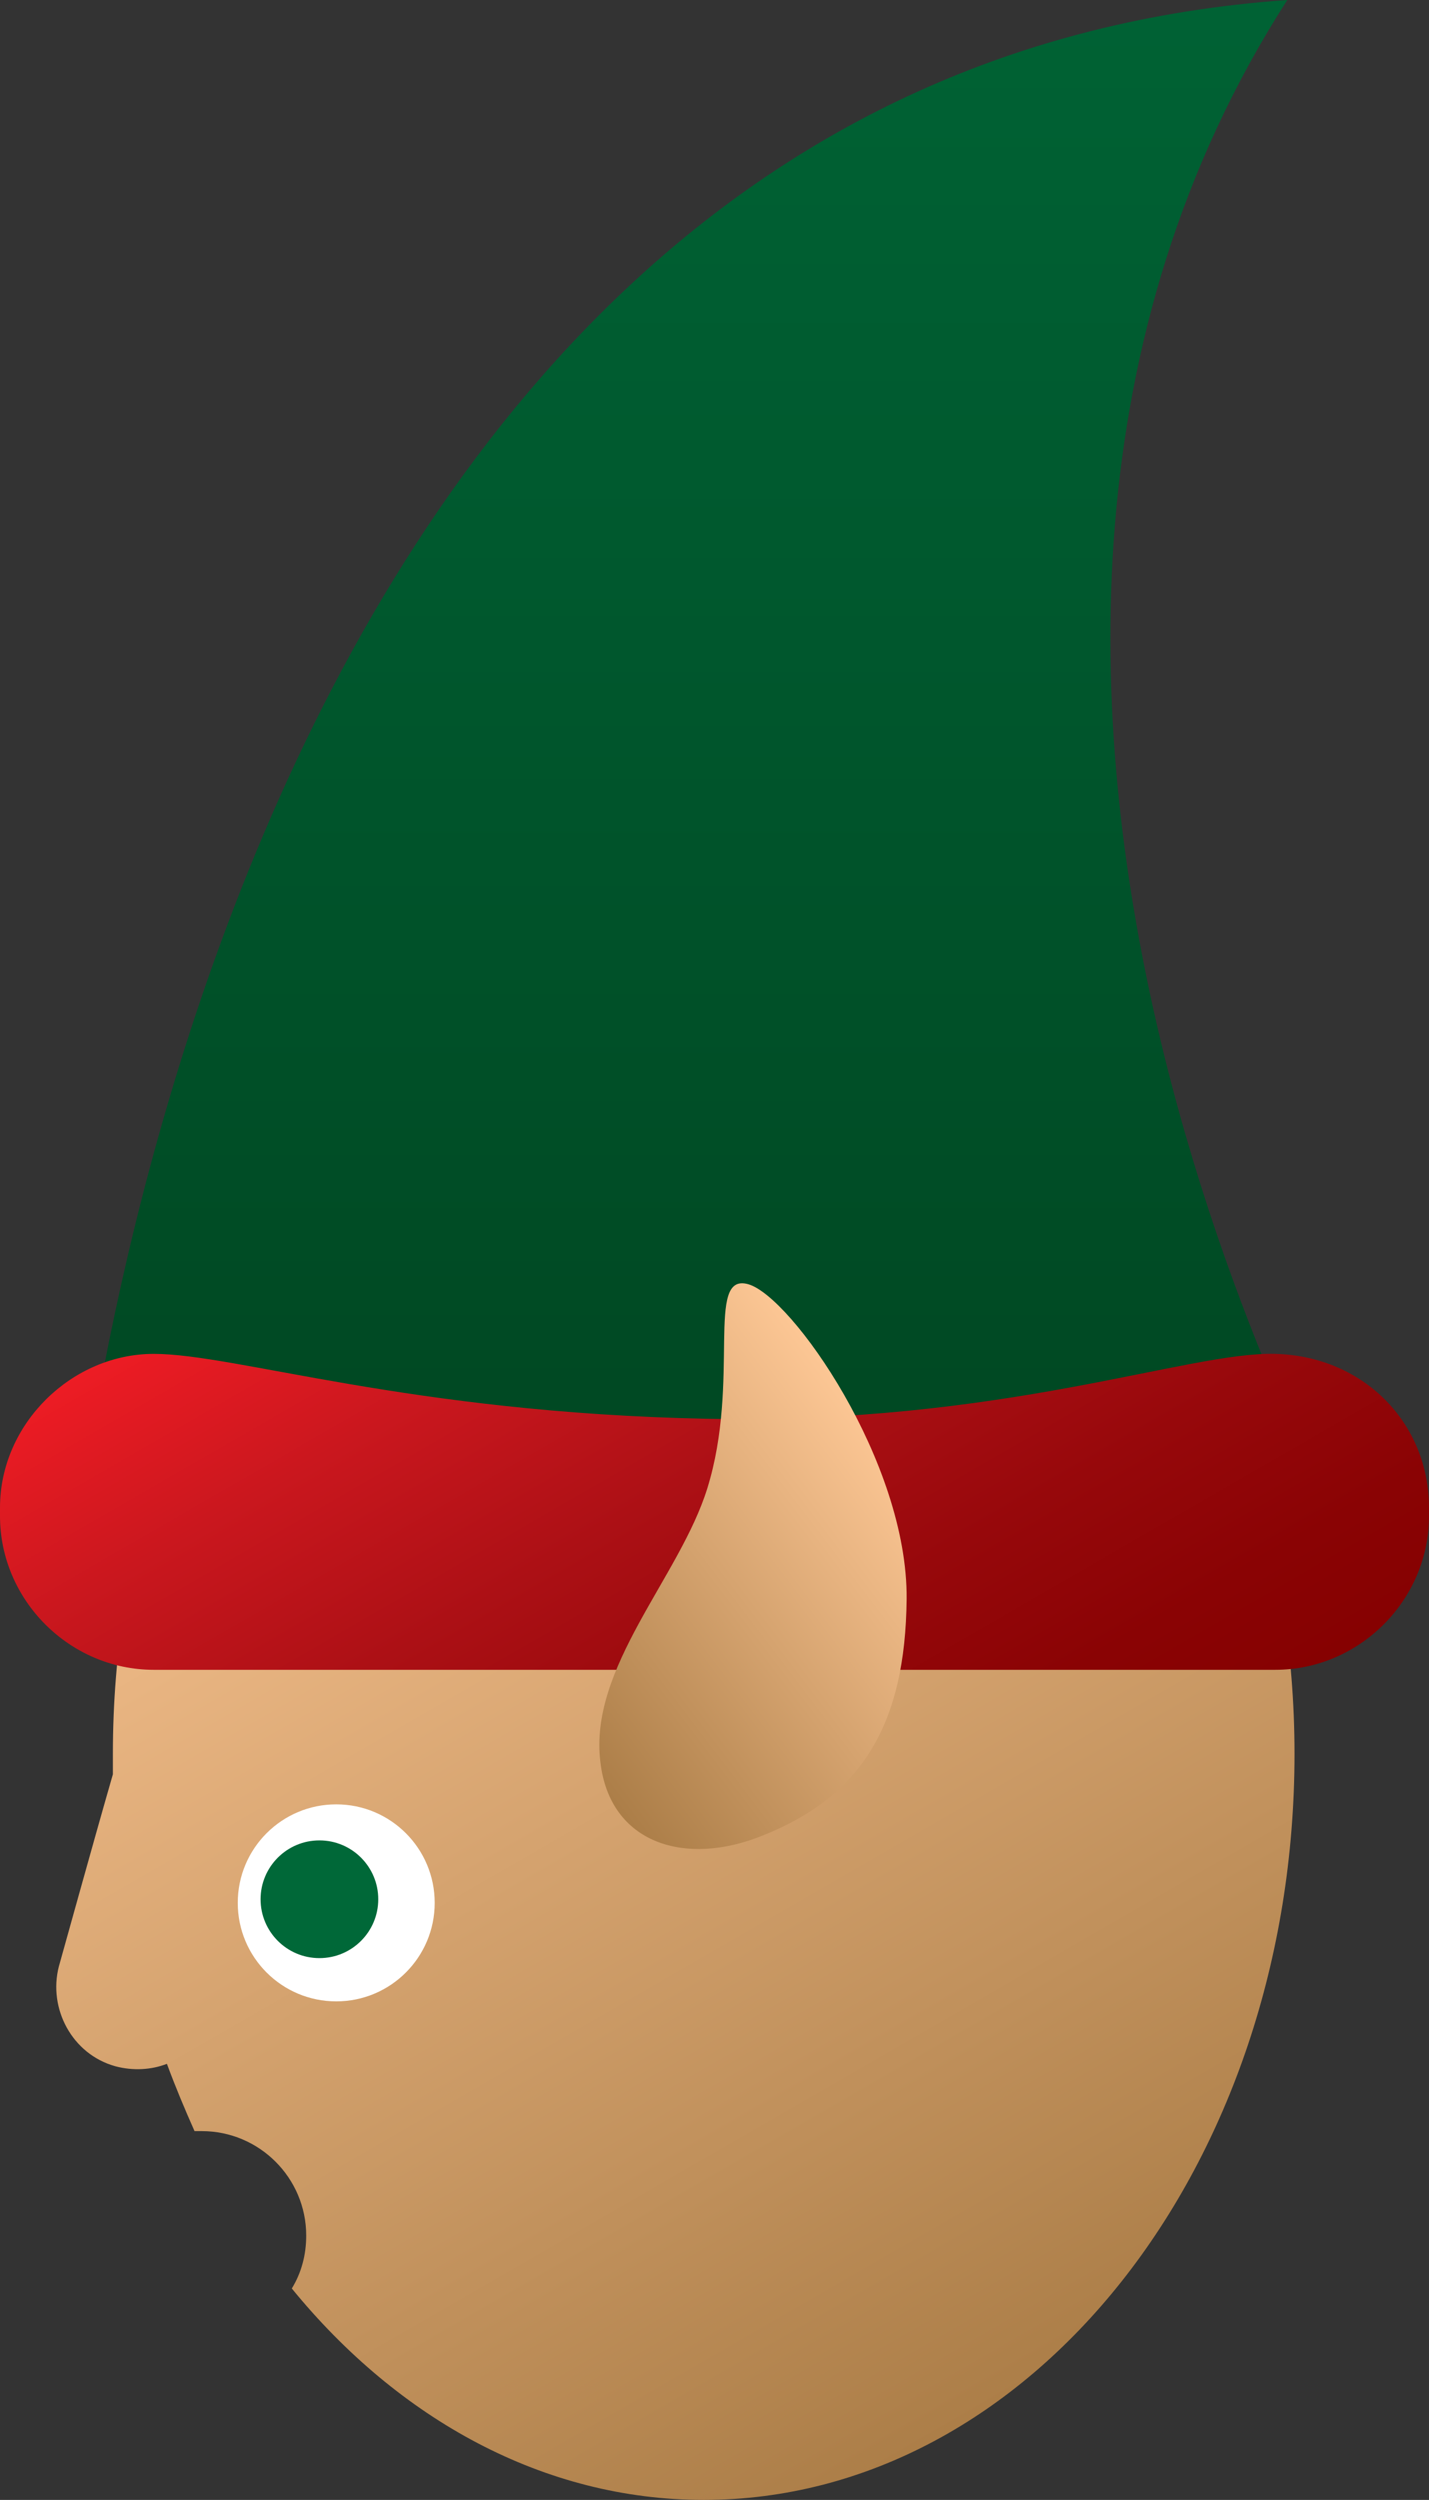
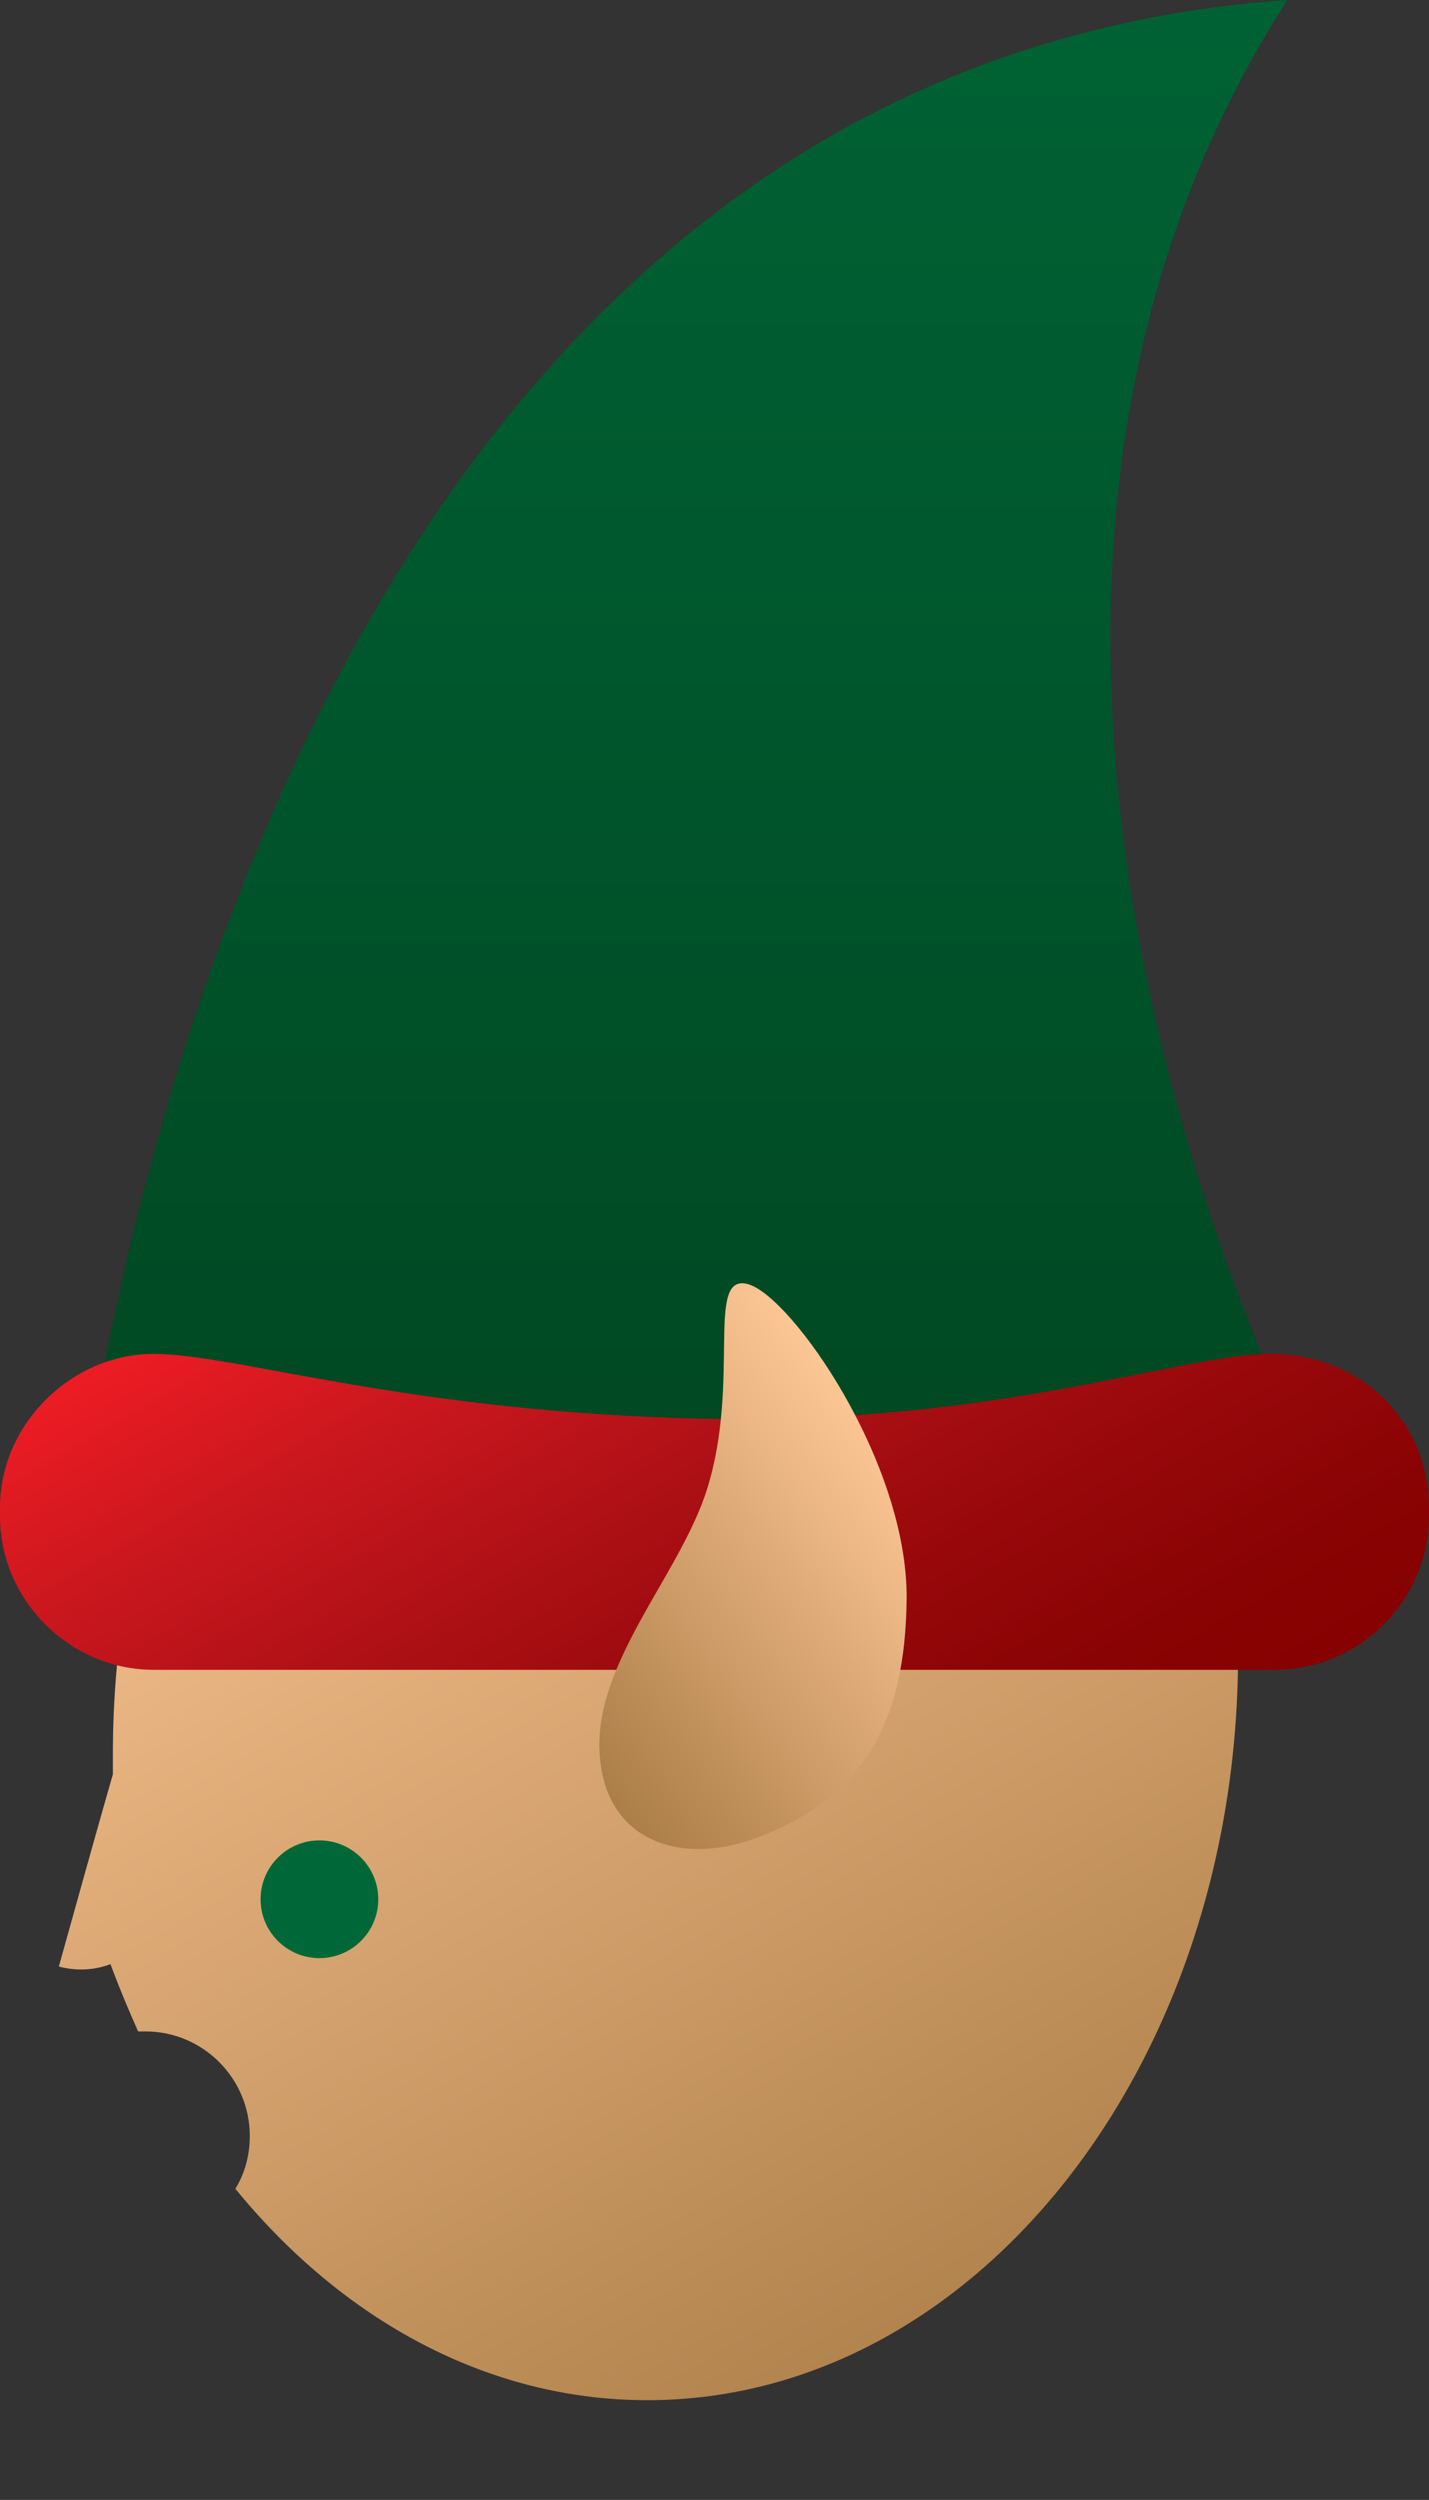
<svg xmlns="http://www.w3.org/2000/svg" version="1.1" id="Layer_1" x="0px" y="0px" viewBox="0 0 119 208.1" enable-background="new 0 0 119 208.1" xml:space="preserve">
  <rect x="0" y="0" width="119" height="208.1" fill="#333333" stroke="none" />
  <linearGradient id="SVGID_1_" gradientUnits="userSpaceOnUse" x1="27.069" y1="95.965" x2="86.189" y2="198.364">
    <stop offset="0" style="stop-color:#FDC795" />
    <stop offset="1" style="stop-color:#AC7E48" />
  </linearGradient>
-   <path fill="url(#SVGID_1_)" d="M58.6,83.9c-27.2,0-49.2,27.8-49.2,62.1c0,0.6,0,1.1,0,1.7c-1.7,5.9-4.1,14.6-4.5,16  C4,167.2,6,171,9.6,172c1.5,0.4,3,0.3,4.3-0.2c0.7,1.9,1.5,3.8,2.3,5.6c0.2,0,0.4,0,0.6,0c4.8,0,8.7,3.9,8.7,8.7  c0,1.6-0.4,3.1-1.2,4.4c8.9,10.9,21,17.6,34.3,17.6c27.2,0,49.2-27.8,49.2-62.1C107.8,111.7,85.8,83.9,58.6,83.9z" />
+   <path fill="url(#SVGID_1_)" d="M58.6,83.9c-27.2,0-49.2,27.8-49.2,62.1c0,0.6,0,1.1,0,1.7c-1.7,5.9-4.1,14.6-4.5,16  c1.5,0.4,3,0.3,4.3-0.2c0.7,1.9,1.5,3.8,2.3,5.6c0.2,0,0.4,0,0.6,0c4.8,0,8.7,3.9,8.7,8.7  c0,1.6-0.4,3.1-1.2,4.4c8.9,10.9,21,17.6,34.3,17.6c27.2,0,49.2-27.8,49.2-62.1C107.8,111.7,85.8,83.9,58.6,83.9z" />
  <linearGradient id="SVGID_2_" gradientUnits="userSpaceOnUse" x1="59.083" y1="-6.664550e-07" x2="59.083" y2="134">
    <stop offset="0" style="stop-color:#006234" />
    <stop offset="0.401" style="stop-color:#00572D" />
    <stop offset="1" style="stop-color:#004520" />
  </linearGradient>
  <path fill="url(#SVGID_2_)" d="M5.7,134c0,0,9.5-127.5,101.5-134c-36,56,5.3,128.7,5.3,128.7S39.2,118.7,5.7,134z" />
  <linearGradient id="SVGID_3_" gradientUnits="userSpaceOnUse" x1="41.335" y1="94.356" x2="77.741" y2="157.413">
    <stop offset="0" style="stop-color:#ED1C24" />
    <stop offset="0.219" style="stop-color:#CA171E" />
    <stop offset="0.456" style="stop-color:#AC1015" />
    <stop offset="0.673" style="stop-color:#97080B" />
    <stop offset="0.862" style="stop-color:#8A0304" />
    <stop offset="1" style="stop-color:#860101" />
  </linearGradient>
  <path fill="url(#SVGID_3_)" d="M106.2,112.7c-7.3-0.2-22.7,5.9-47.4,5.4s-39.2-5.4-46-5.4C6,112.7,0,118.5,0,125.5v0.7  c0,7,5.8,12.8,12.8,12.8h93.4c7,0,12.8-5.8,12.8-12.8v-0.7C119,118.5,113.6,112.9,106.2,112.7z" />
-   <circle fill="#FFFFFF" cx="28" cy="158.4" r="8.2" />
  <circle fill="#006838" cx="26.6" cy="158.1" r="4.9" />
  <linearGradient id="SVGID_4_" gradientUnits="userSpaceOnUse" x1="2696.425" y1="5280.967" x2="2714.615" y2="5312.472" gradientTransform="matrix(0.126 0.992 -0.992 0.126 4972.974 -3220.287)">
    <stop offset="0" style="stop-color:#FDC795" />
    <stop offset="1" style="stop-color:#AC7E48" />
  </linearGradient>
  <path fill="url(#SVGID_4_)" d="M62.3,106.9c-3.6-1-0.6,8-3.4,17c-2.3,7.4-9.9,14.9-8.9,22.8c0.8,6.8,7.1,8.7,13.5,6.1  c8.3-3.3,11.9-9.3,12-19.7C75.6,121.7,65.9,107.9,62.3,106.9z" />
</svg>